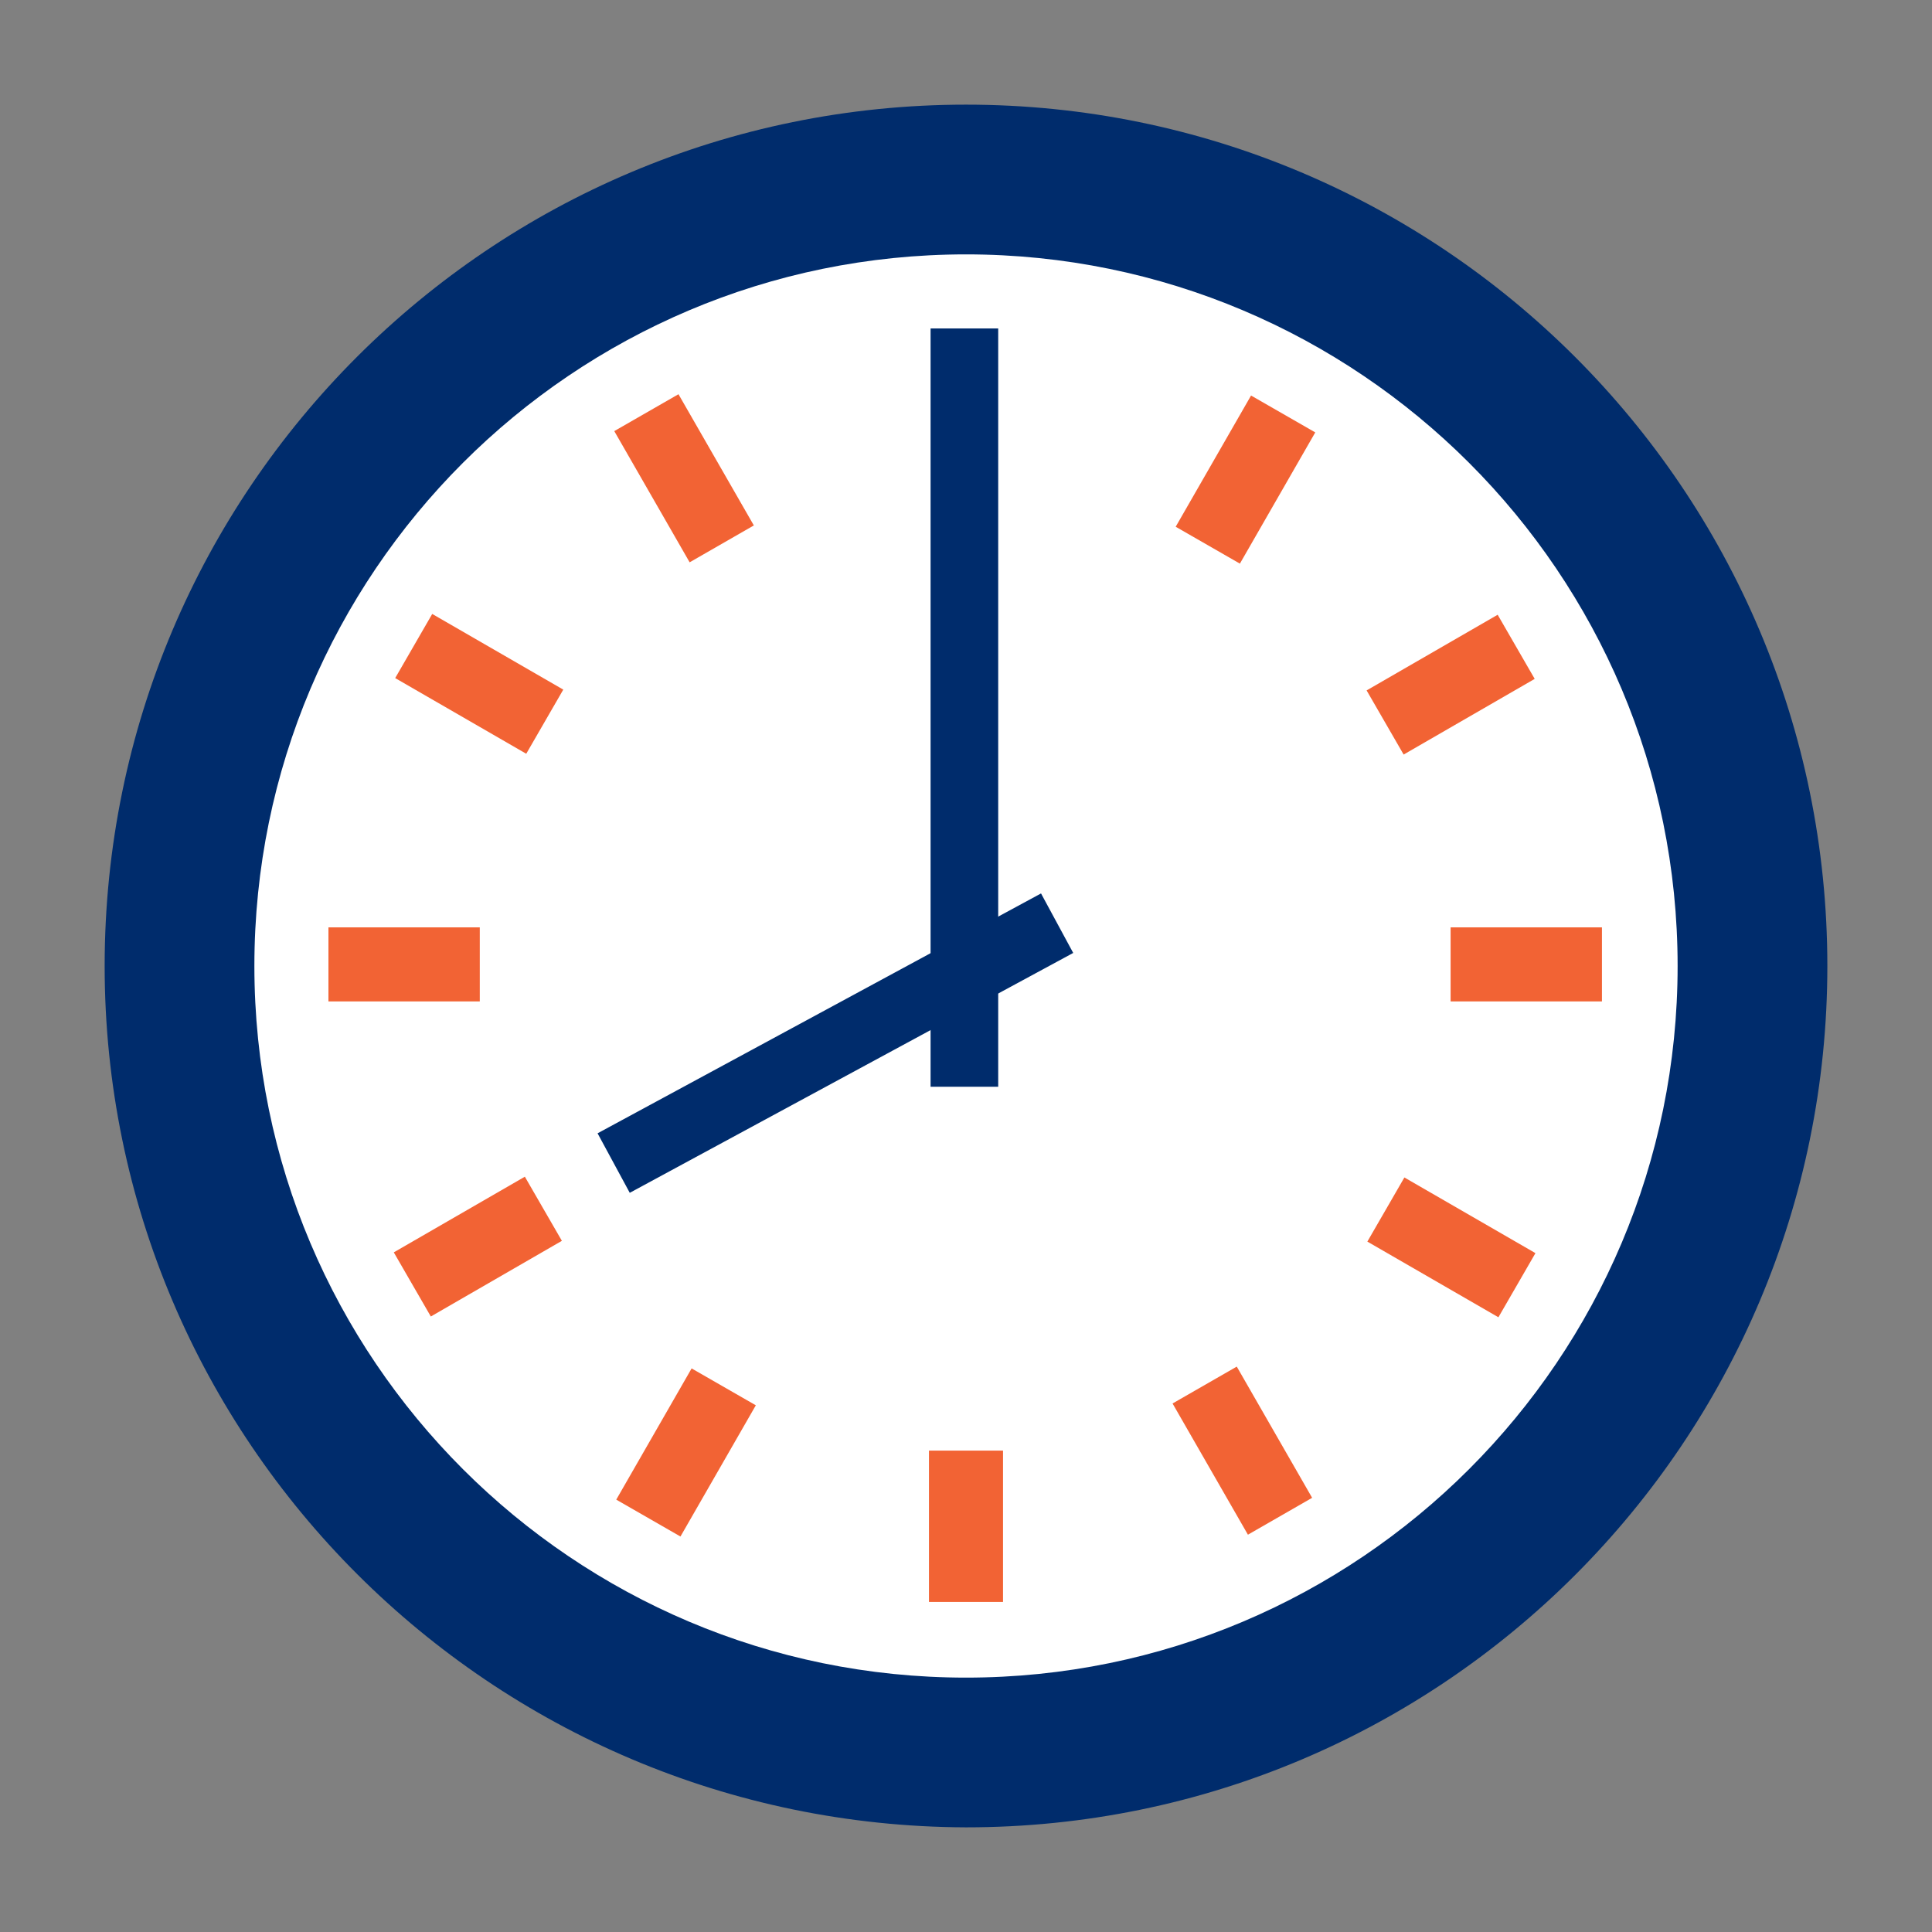
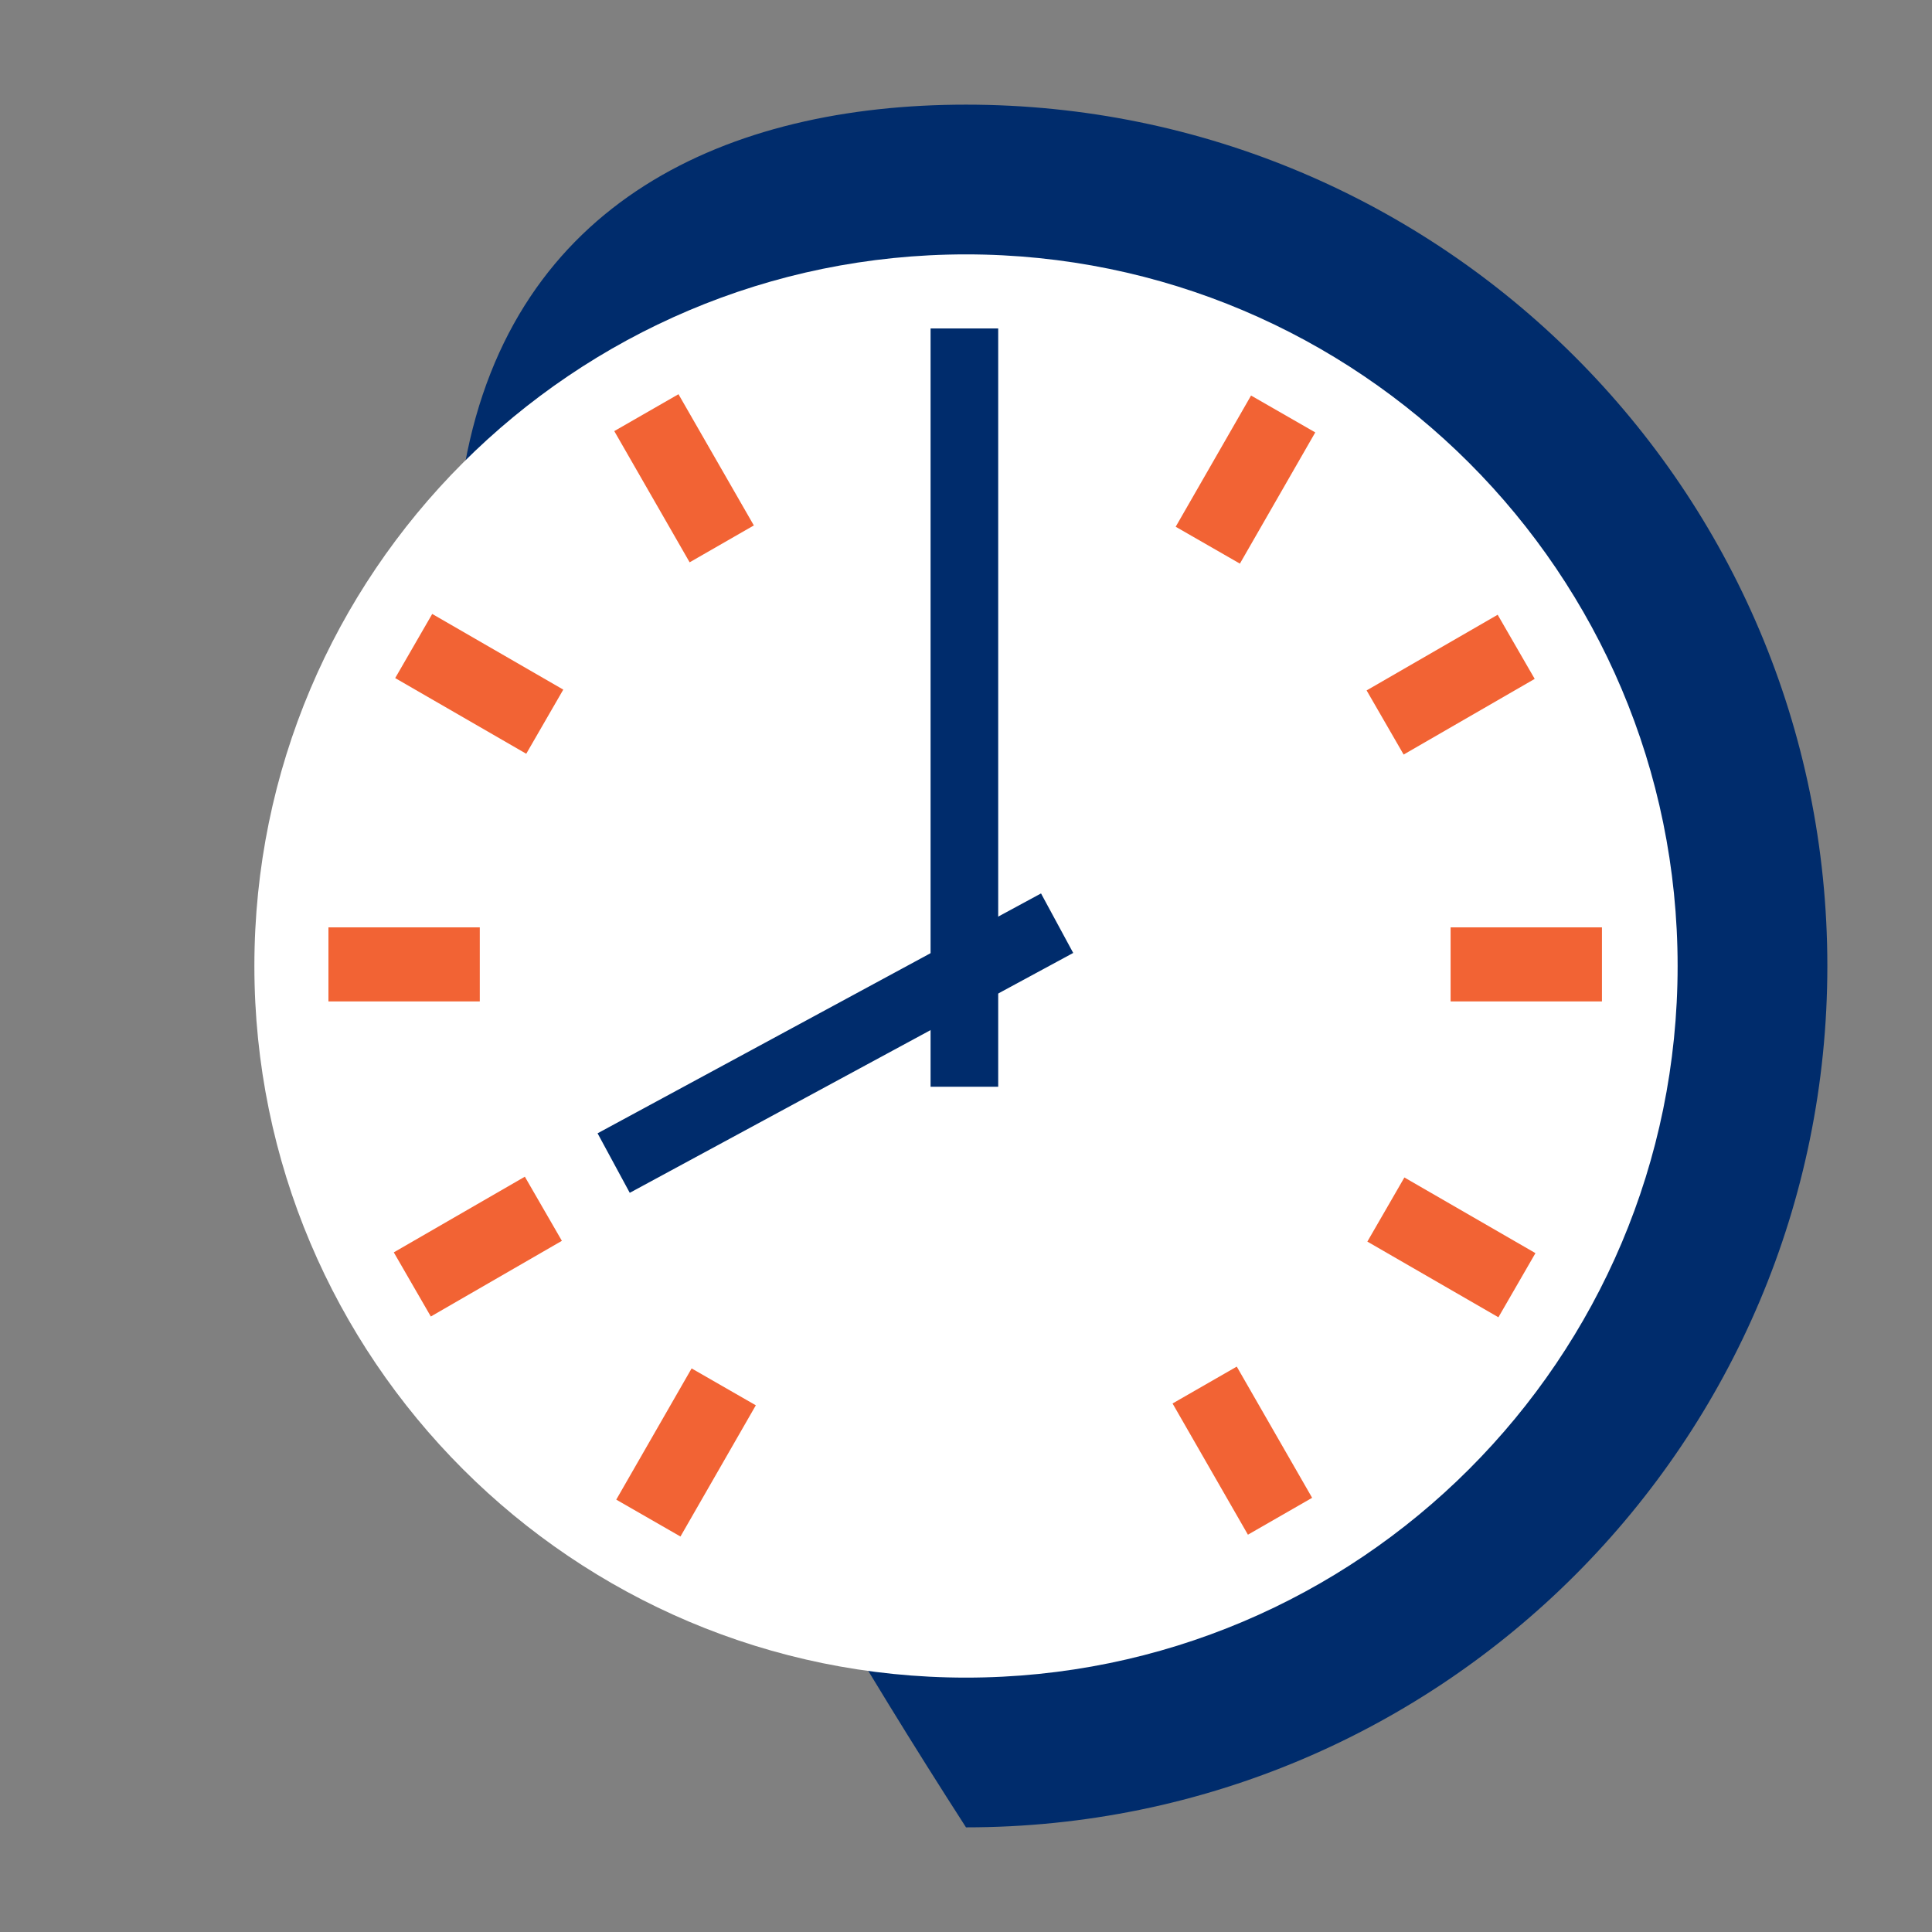
<svg xmlns="http://www.w3.org/2000/svg" version="1.1" id="Layer_1" x="0px" y="0px" viewBox="0 0 120 120" style="enable-background:new 0 0 120 120;" xml:space="preserve">
  <rect x="0" y="0" width="120" height="120" fill="#808080" stroke="none" />
  <style type="text/css">
	.st0{fill:none;}
	.st1{fill:#002C6C;}
	.st2{fill:#FFFFFF;}
	.st3{fill:#F26334;}
</style>
-   <rect x="0.1" y="0.1" class="st0" width="120" height="120" />
  <rect x="6.5" y="6.5" class="st0" width="107.1" height="107.1" />
  <rect x="-24.4" y="13.1" class="st0" width="254" height="165" />
  <g>
-     <path class="st1" d="M60,6.5c29.5,0,53.5,23.9,53.5,53.5c0,29.5-23.9,53.5-53.5,53.5C30.5,113.4,6.5,89.5,6.5,60   C6.5,30.4,30.5,6.5,60,6.5" />
+     <path class="st1" d="M60,6.5c29.5,0,53.5,23.9,53.5,53.5c0,29.5-23.9,53.5-53.5,53.5C6.5,30.4,30.5,6.5,60,6.5" />
    <path class="st2" d="M60,15.8c24.4,0,44.2,19.8,44.2,44.2S84.4,104.2,60,104.2S15.8,84.4,15.8,60C15.8,35.6,35.6,15.8,60,15.8" />
    <rect x="87.8" y="72.8" transform="matrix(0.5 -0.866 0.866 0.5 -22.016 116.753)" class="st3" width="4.6" height="9.4" />
    <rect x="27.5" y="37.8" transform="matrix(0.5 -0.866 0.866 0.5 -21.939 47.032)" class="st3" width="4.6" height="9.4" />
    <rect x="25" y="75.1" transform="matrix(0.866 -0.5 0.5 0.866 -34.741 25.25)" class="st3" width="9.4" height="4.6" />
    <rect x="85.4" y="40.2" transform="matrix(0.866 -0.5 0.5 0.866 -9.174 50.77)" class="st3" width="9.4" height="4.6" />
    <rect x="74.9" y="85.4" transform="matrix(0.867 -0.498 0.498 0.867 -34.638 50.431)" class="st3" width="4.6" height="9.4" />
    <rect x="40.2" y="25" transform="matrix(0.867 -0.498 0.498 0.867 -9.15 25.121)" class="st3" width="4.6" height="9.4" />
    <rect x="37.9" y="87.9" transform="matrix(0.498 -0.867 0.867 0.498 -56.807 82.23)" class="st3" width="9.4" height="4.6" />
    <rect x="72.7" y="27.5" transform="matrix(0.498 -0.867 0.867 0.498 12.977 82.053)" class="st3" width="9.4" height="4.6" />
    <rect x="57.8" y="20.4" class="st1" width="4.2" height="47.1" />
    <rect x="36.2" y="62.7" transform="matrix(0.88 -0.476 0.476 0.88 -24.585 32.447)" class="st1" width="31.3" height="4.2" />
-     <rect x="57.7" y="90.1" class="st3" width="4.6" height="9.4" />
    <rect x="20.4" y="57.6" class="st3" width="9.4" height="4.6" />
    <rect x="90.1" y="57.6" class="st3" width="9.4" height="4.6" />
  </g>
</svg>